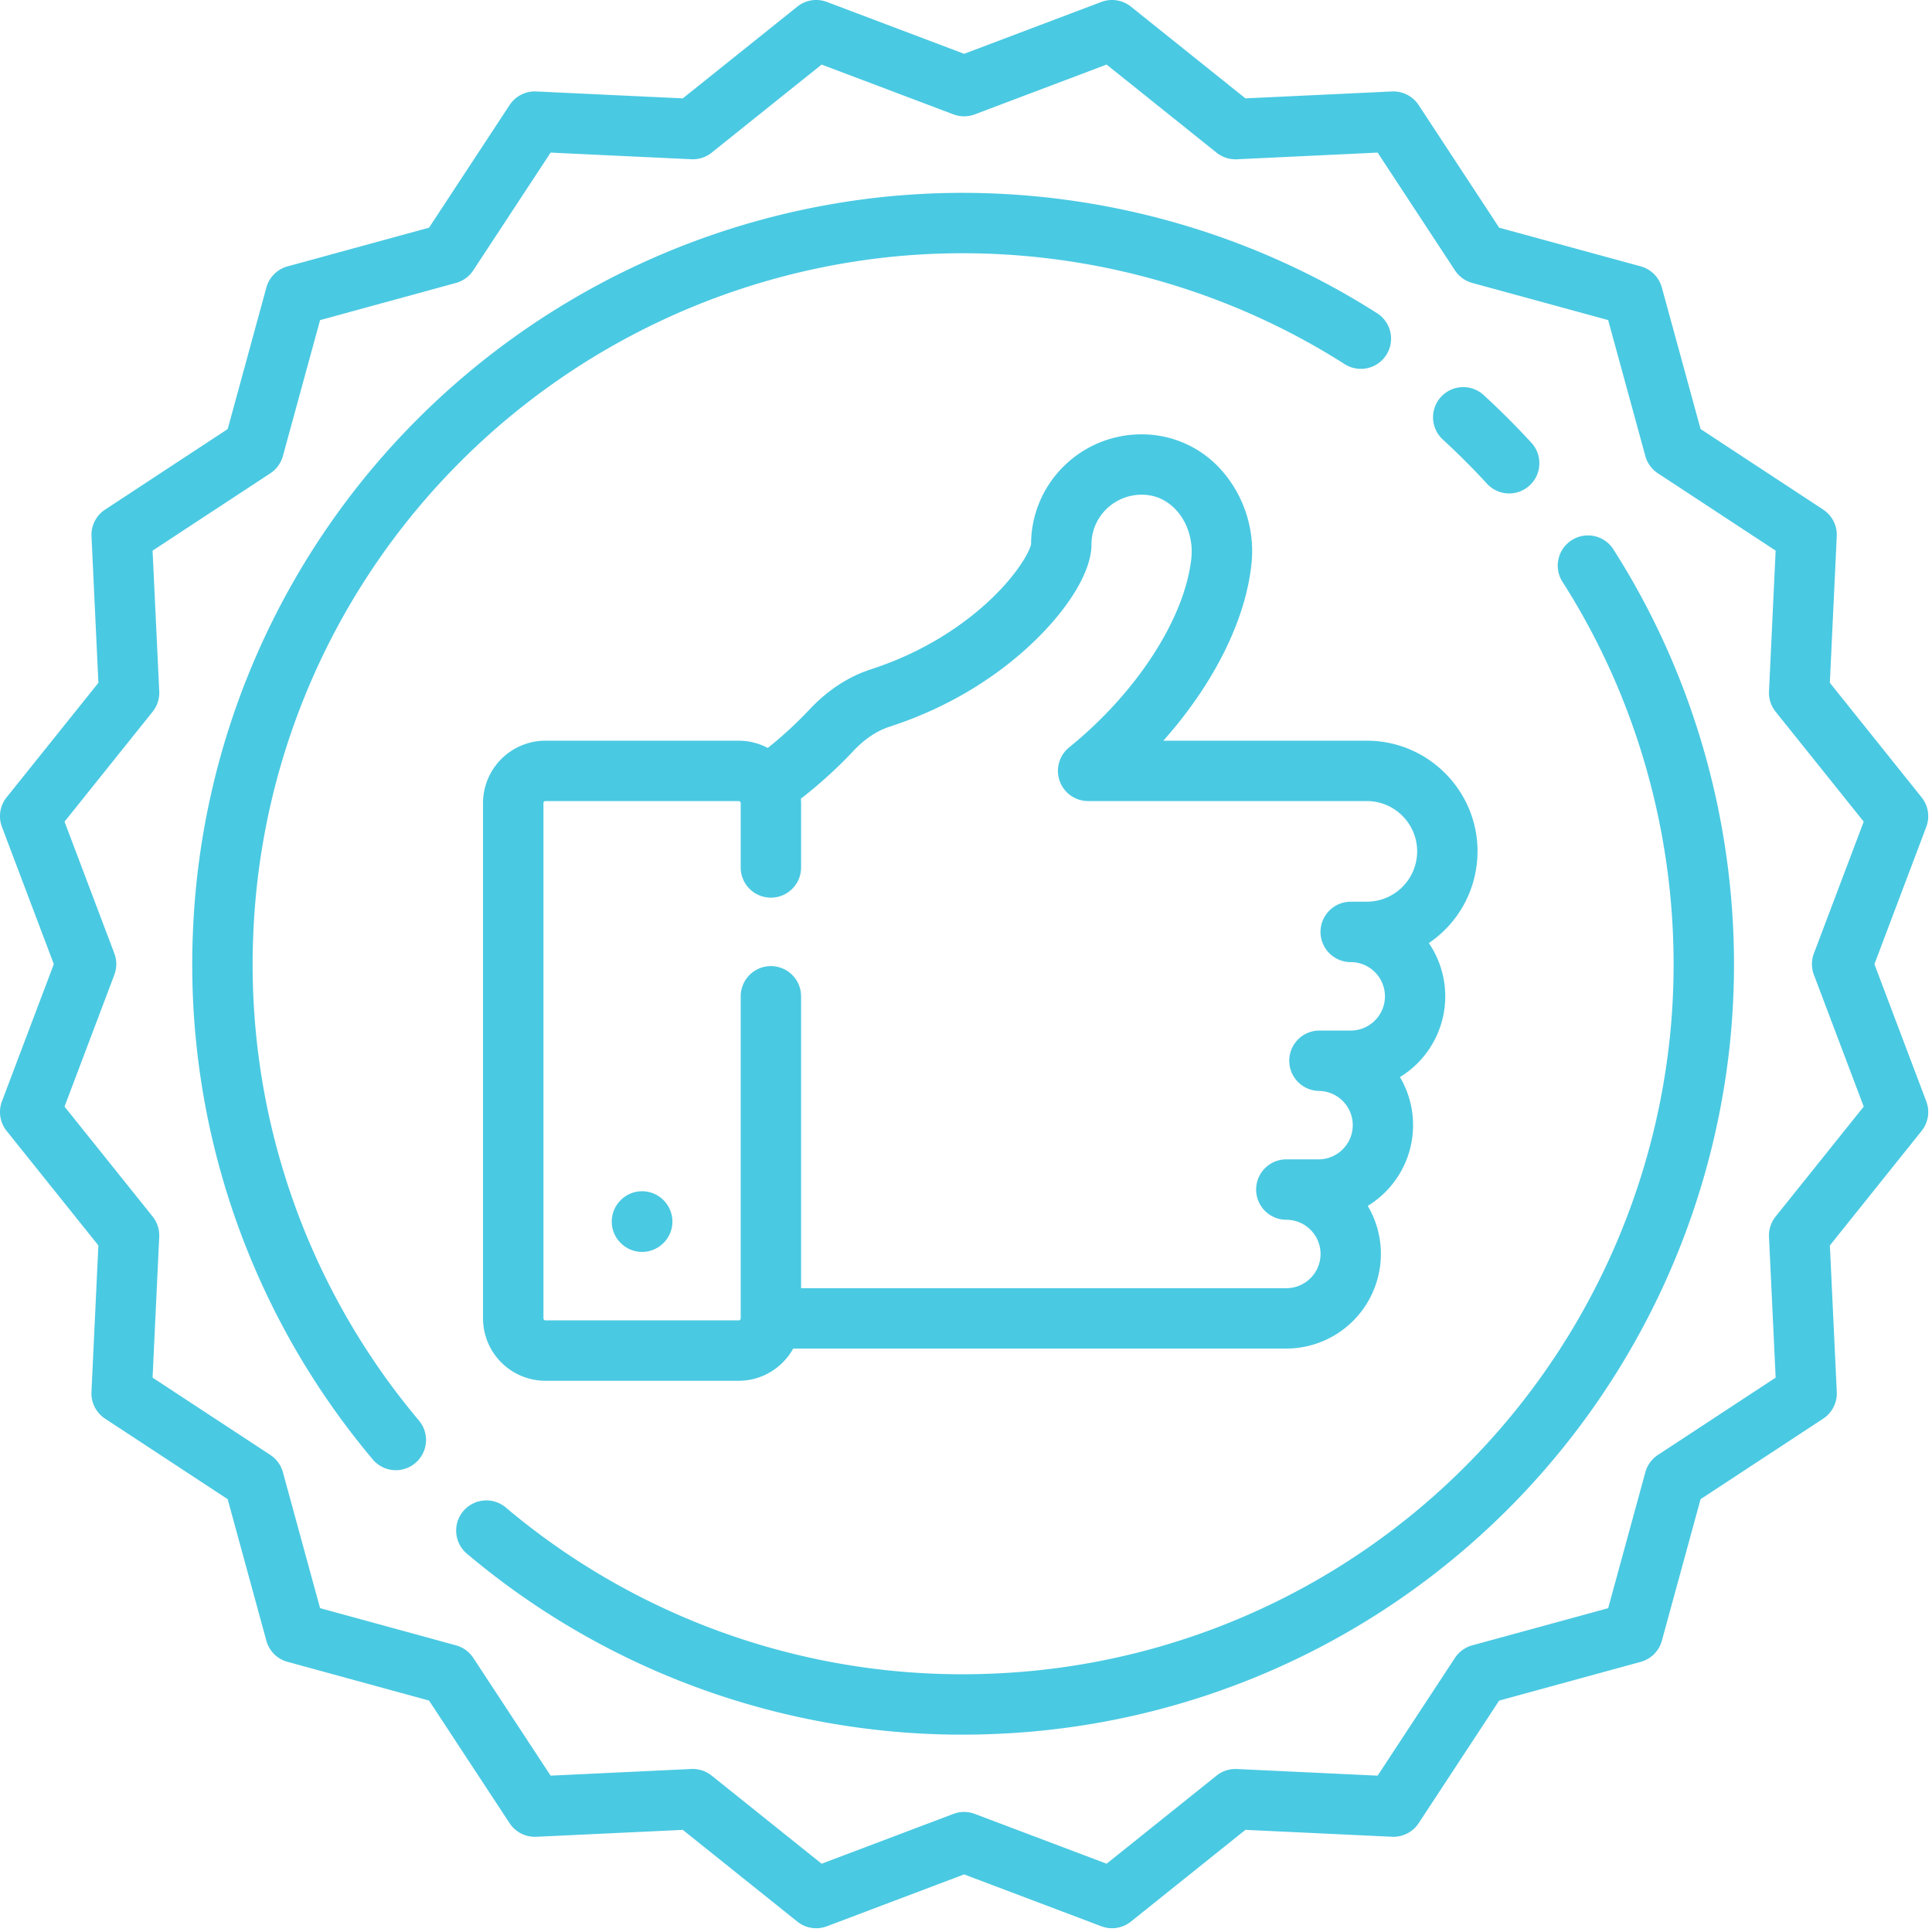
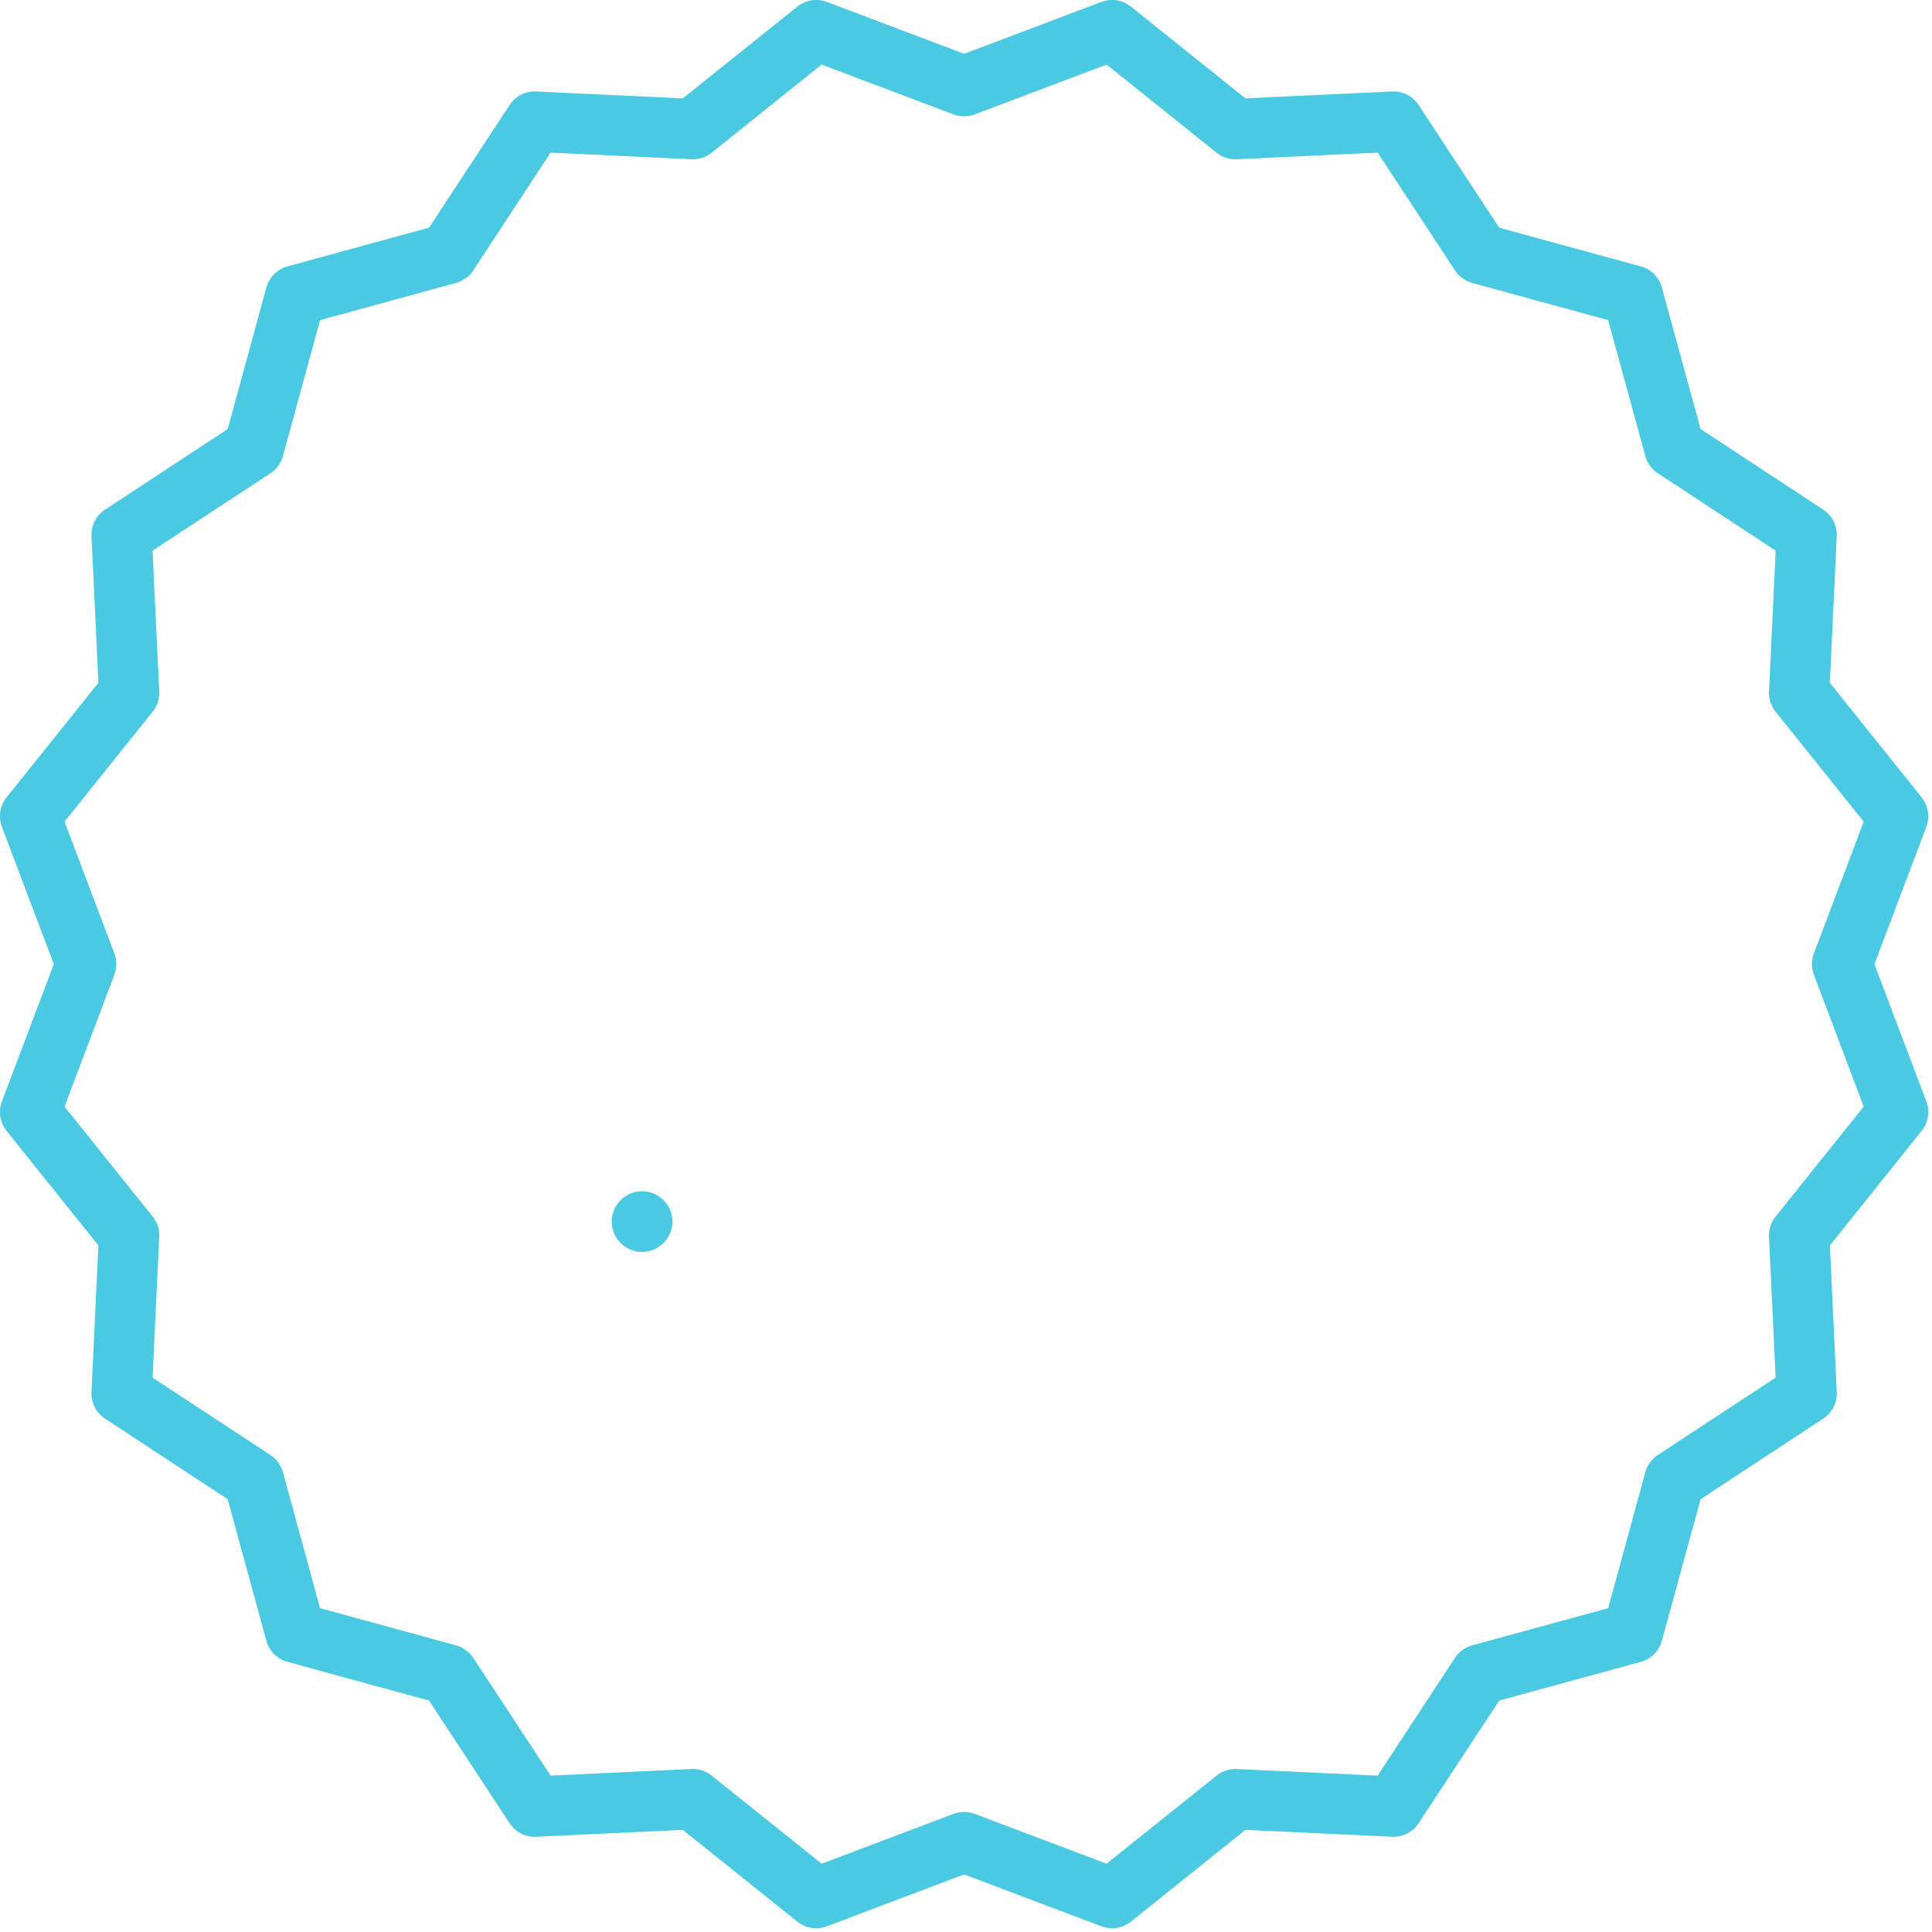
<svg xmlns="http://www.w3.org/2000/svg" width="70" height="70" viewBox="0 0 70 70">
  <g fill="#4AC9E2" fill-rule="evenodd">
-     <path fill-rule="nonzero" d="M53.534 30.848c0-2.212-1.8-4.011-4.011-4.011H42.15c1.791-2.013 2.962-4.305 3.188-6.362a4.423 4.423 0 0 0-1.065-3.42 3.845 3.845 0 0 0-2.868-1.317h-.039a3.99 3.99 0 0 0-2.828 1.16 3.962 3.962 0 0 0-1.18 2.817c-.04.233-.45 1.038-1.455 1.994-.823.782-2.245 1.858-4.343 2.54-.823.267-1.575.759-2.235 1.462-.346.368-.865.878-1.507 1.389a2.245 2.245 0 0 0-1.055-.263h-7a2.263 2.263 0 0 0-2.262 2.261v18.67a2.263 2.263 0 0 0 2.261 2.26h7.001c.85 0 1.59-.472 1.977-1.167h17.865a3.431 3.431 0 0 0 3.427-3.427c0-.636-.173-1.231-.476-1.742a3.429 3.429 0 0 0 1.167-4.668 3.429 3.429 0 0 0 1.047-4.855 4.01 4.01 0 0 0 1.763-3.321zm-4.011 1.823h-.584a1.094 1.094 0 0 0 0 2.188c.684 0 1.24.556 1.24 1.24 0 .683-.556 1.24-1.24 1.24h-1.166a1.094 1.094 0 0 0 0 2.187c.683 0 1.24.557 1.24 1.24 0 .684-.557 1.24-1.24 1.24h-1.167a1.094 1.094 0 0 0 0 2.188c.683 0 1.24.556 1.24 1.24 0 .683-.557 1.24-1.24 1.24H29.025V36.098a1.094 1.094 0 0 0-2.188 0v11.668c0 .04-.033.073-.073.073h-7a.073.073 0 0 1-.074-.073v-18.67c0-.04.033-.072.073-.072h7.001c.04 0 .073.032.073.073v2.333a1.094 1.094 0 0 0 2.188 0v-2.333c0-.053-.005-.105-.008-.158a16.61 16.61 0 0 0 1.904-1.732c.405-.431.847-.727 1.315-.879 2.575-.835 4.308-2.181 5.308-3.163 1.254-1.231 2.002-2.514 2.002-3.432 0-.486.189-.94.533-1.281a1.834 1.834 0 0 1 1.306-.528c.614.006 1.02.32 1.253.582.399.45.595 1.096.526 1.73-.239 2.173-1.977 4.86-4.428 6.844a1.094 1.094 0 0 0 .688 1.944h10.099c1.005 0 1.823.818 1.823 1.823a1.825 1.825 0 0 1-1.823 1.823z" />
    <path d="M23.264 43.16c-.604 0-1.1.496-1.1 1.1 0 .604.496 1.1 1.1 1.1.604 0 1.1-.496 1.1-1.1 0-.604-.496-1.1-1.1-1.1z" />
    <path fill-rule="nonzero" d="M67.914 34.932l1.879-4.973a1.093 1.093 0 0 0-.17-1.07l-3.324-4.15.25-5.31a1.094 1.094 0 0 0-.491-.965l-4.443-2.919-1.403-5.127a1.094 1.094 0 0 0-.766-.767L54.318 8.25 51.4 3.806a1.095 1.095 0 0 0-.966-.492l-5.31.25L40.975.24a1.094 1.094 0 0 0-1.07-.17l-4.973 1.88L29.959.07a1.093 1.093 0 0 0-1.07.17l-4.15 3.324-5.31-.25a1.092 1.092 0 0 0-.965.492l-2.919 4.443-5.127 1.402a1.094 1.094 0 0 0-.767.767L8.25 15.545l-4.443 2.919c-.323.212-.51.58-.492.966l.25 5.31L.24 28.888a1.094 1.094 0 0 0-.17 1.071l1.88 4.973-1.88 4.972c-.136.362-.072.77.17 1.071l3.324 4.149-.25 5.31c-.019.386.169.753.492.966l4.443 2.918 1.402 5.128c.102.373.394.664.767.766l5.127 1.403 2.919 4.443c.212.323.58.509.966.492l5.31-.25 4.148 3.323c.302.242.71.307 1.071.17l4.973-1.88 4.973 1.88a1.094 1.094 0 0 0 1.07-.17l4.149-3.324 5.31.25c.387.018.753-.168.966-.491l2.918-4.443 5.128-1.403c.373-.102.664-.393.766-.766l1.403-5.128 4.443-2.918c.323-.213.51-.58.492-.966l-.25-5.31 3.323-4.149c.242-.302.307-.709.17-1.07l-1.88-4.973zm-2.193.386l1.805 4.776-3.192 3.984c-.167.208-.252.47-.24.736l.241 5.1-4.267 2.802a1.094 1.094 0 0 0-.454.626l-1.347 4.925-4.925 1.347c-.257.07-.48.231-.626.454l-2.802 4.267-5.1-.24a1.095 1.095 0 0 0-.736.239l-3.984 3.192-4.776-1.805a1.094 1.094 0 0 0-.773 0l-4.776 1.805-3.984-3.192a1.096 1.096 0 0 0-.735-.24l-5.1.241-2.803-4.267a1.094 1.094 0 0 0-.626-.454l-4.924-1.347-1.347-4.925a1.095 1.095 0 0 0-.455-.626l-4.267-2.802.241-5.1a1.093 1.093 0 0 0-.239-.736l-3.192-3.984 1.805-4.776c.094-.249.094-.524 0-.773L2.338 29.77l3.192-3.984c.167-.208.252-.47.24-.735l-.242-5.1 4.267-2.803c.223-.146.385-.369.455-.626l1.347-4.924 4.924-1.347c.257-.07.48-.232.626-.455l2.803-4.267 5.1.241c.265.012.527-.072.735-.239l3.984-3.192 4.776 1.805c.25.094.524.094.773 0l4.776-1.805 3.984 3.192c.208.167.47.252.736.24l5.1-.242 2.802 4.267c.147.223.37.385.626.455l4.925 1.347 1.347 4.924c.07.257.231.48.454.626l4.267 2.803-.24 5.1c-.013.266.072.527.239.735l3.192 3.984-1.805 4.776c-.094.25-.094.524 0 .773z" />
-     <path d="M55.486 16.043a28.552 28.552 0 0 0-1.715-1.715 1.094 1.094 0 1 0-1.48 1.611 26.54 26.54 0 0 1 1.583 1.584 1.091 1.091 0 0 0 1.546.066c.445-.409.475-1.1.066-1.546zM49.886 11.343C44.61 7.982 38.259 6.488 32.003 7.136a27.992 27.992 0 0 0-16.857 8.031A27.848 27.848 0 0 0 6.99 33.78a27.839 27.839 0 0 0 6.515 19.097 1.091 1.091 0 0 0 1.541.133c.462-.389.522-1.079.133-1.541a25.657 25.657 0 0 1-6.003-17.6 25.665 25.665 0 0 1 7.518-17.155 25.797 25.797 0 0 1 15.535-7.402c5.768-.598 11.622.78 16.482 3.876a1.094 1.094 0 1 0 1.176-1.845zM58.471 19.928a1.094 1.094 0 1 0-1.845 1.175c3.097 4.861 4.473 10.715 3.876 16.483A25.798 25.798 0 0 1 53.1 53.12a25.666 25.666 0 0 1-17.155 7.519 25.653 25.653 0 0 1-17.6-6.003 1.094 1.094 0 1 0-1.408 1.674 27.823 27.823 0 0 0 19.097 6.515 27.847 27.847 0 0 0 18.613-8.158 27.99 27.99 0 0 0 8.031-16.856c.648-6.257-.846-12.608-4.207-17.883z" />
  </g>
</svg>